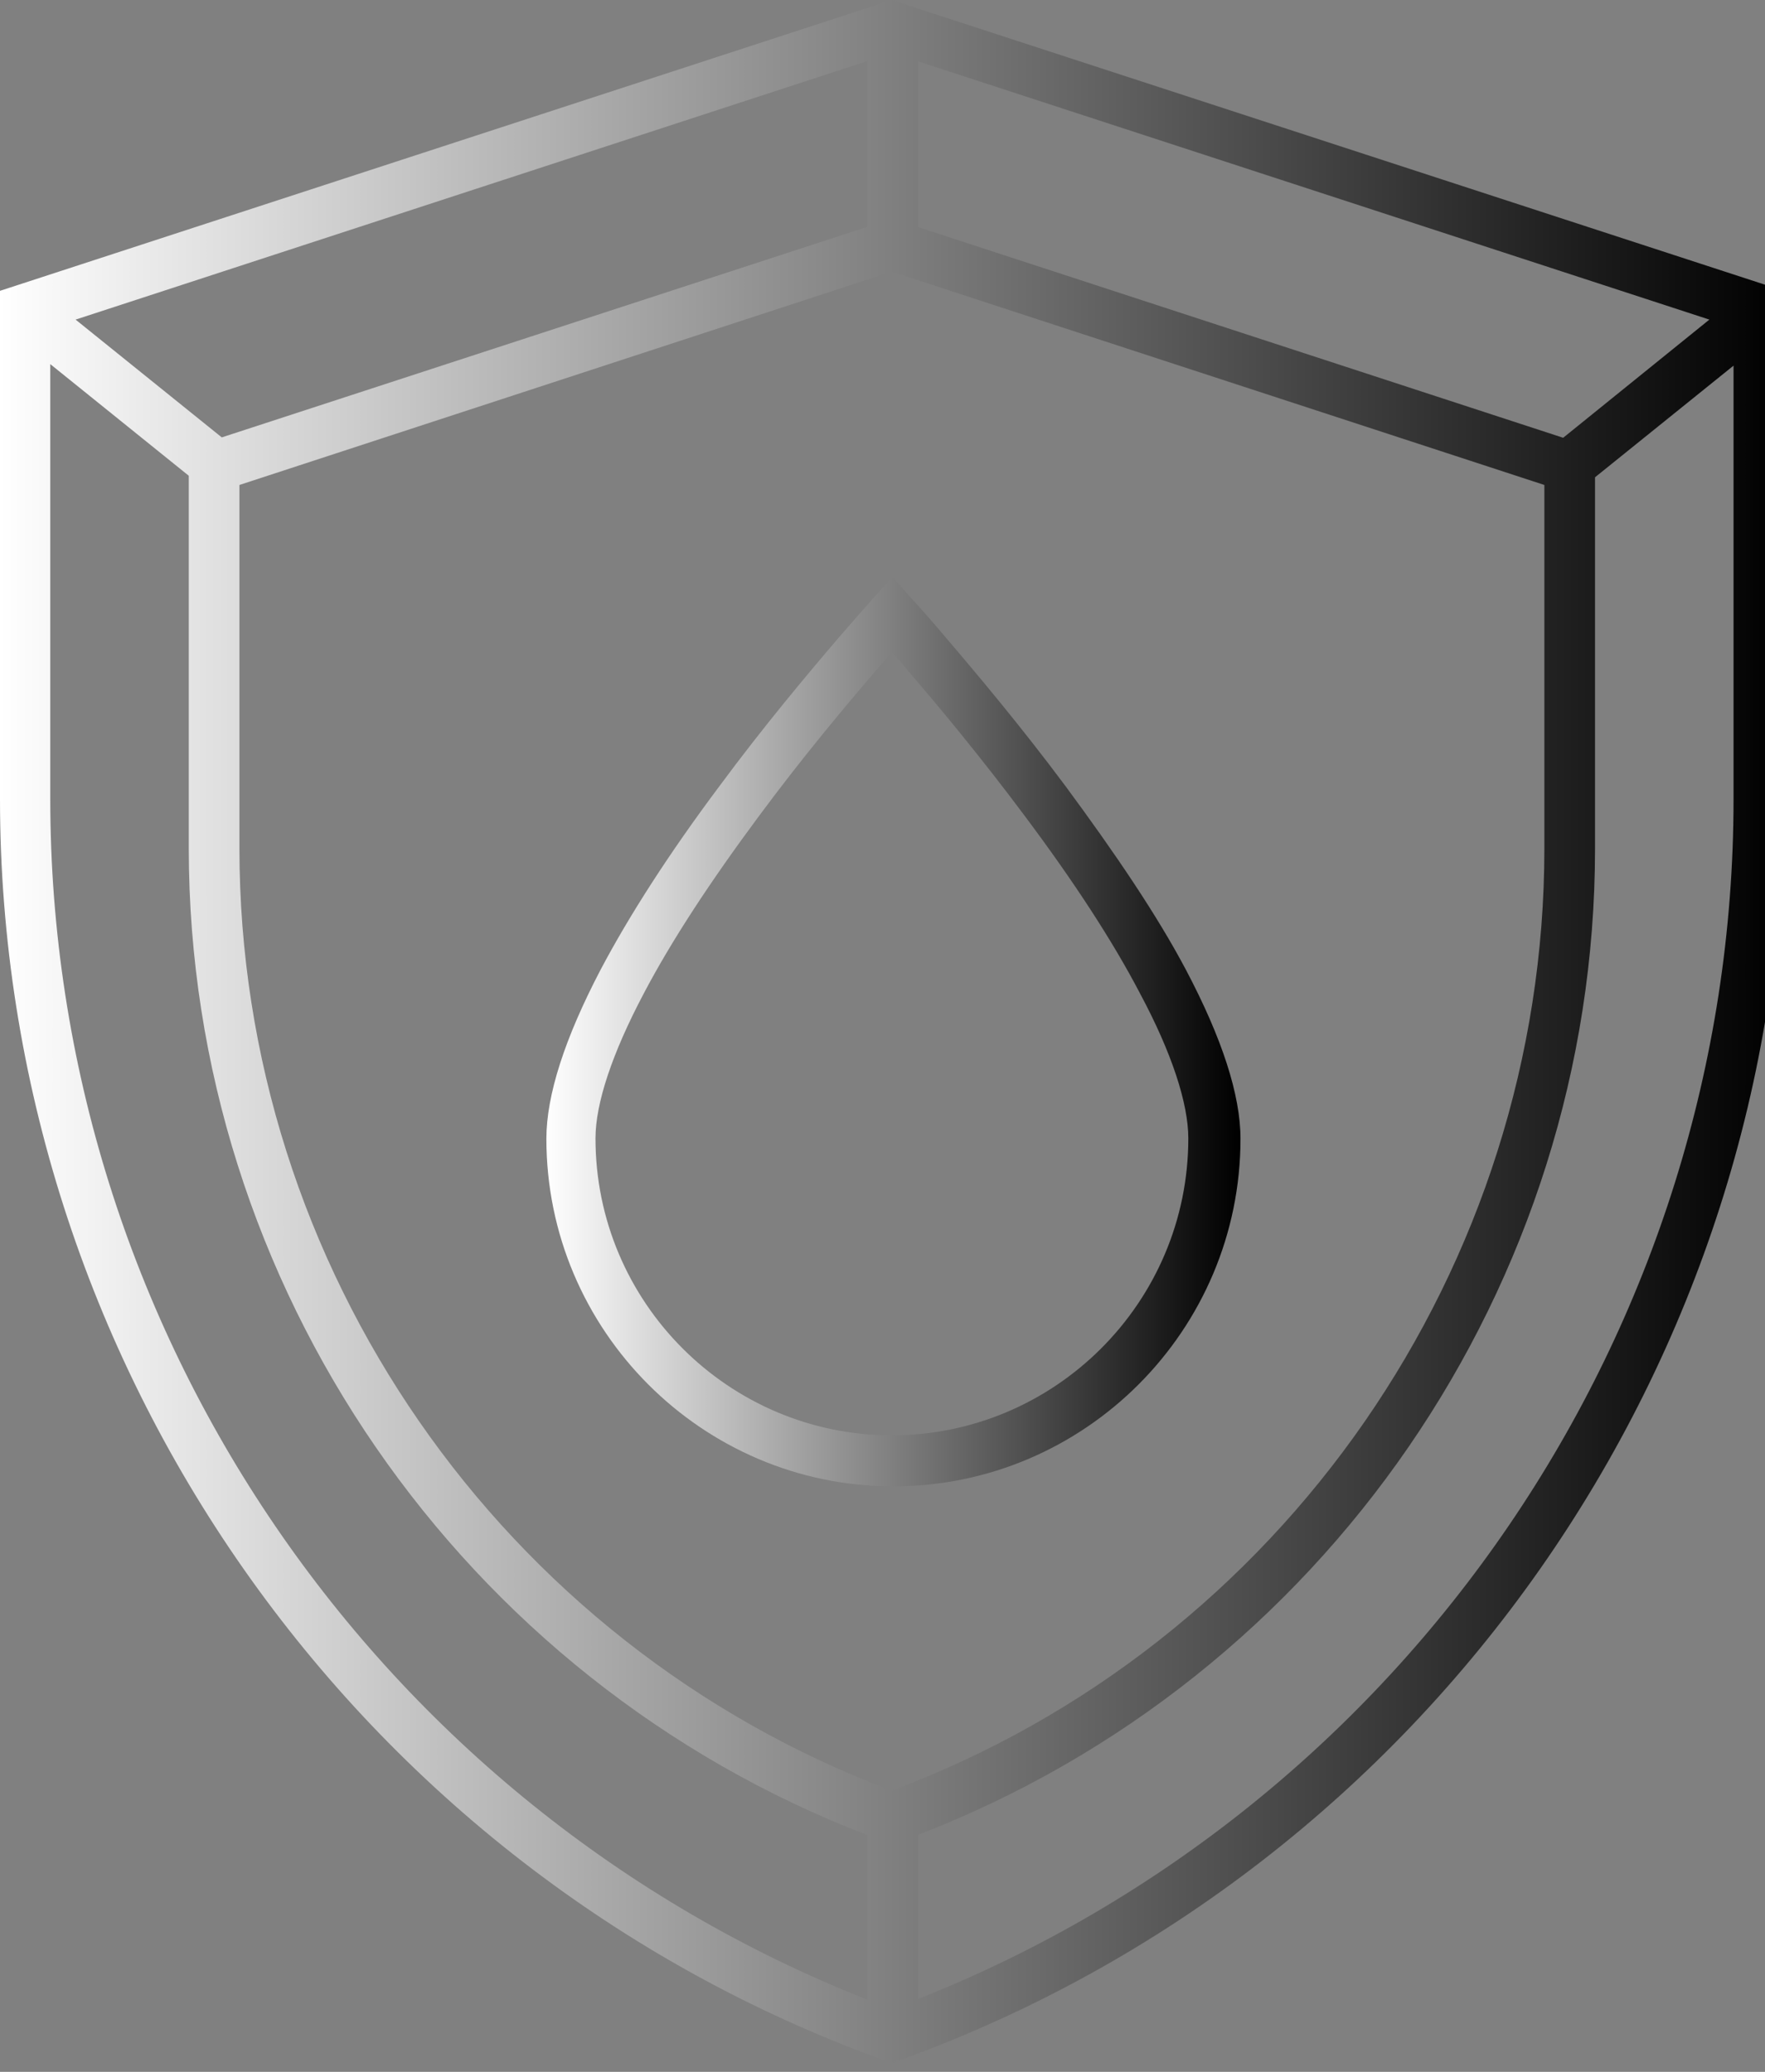
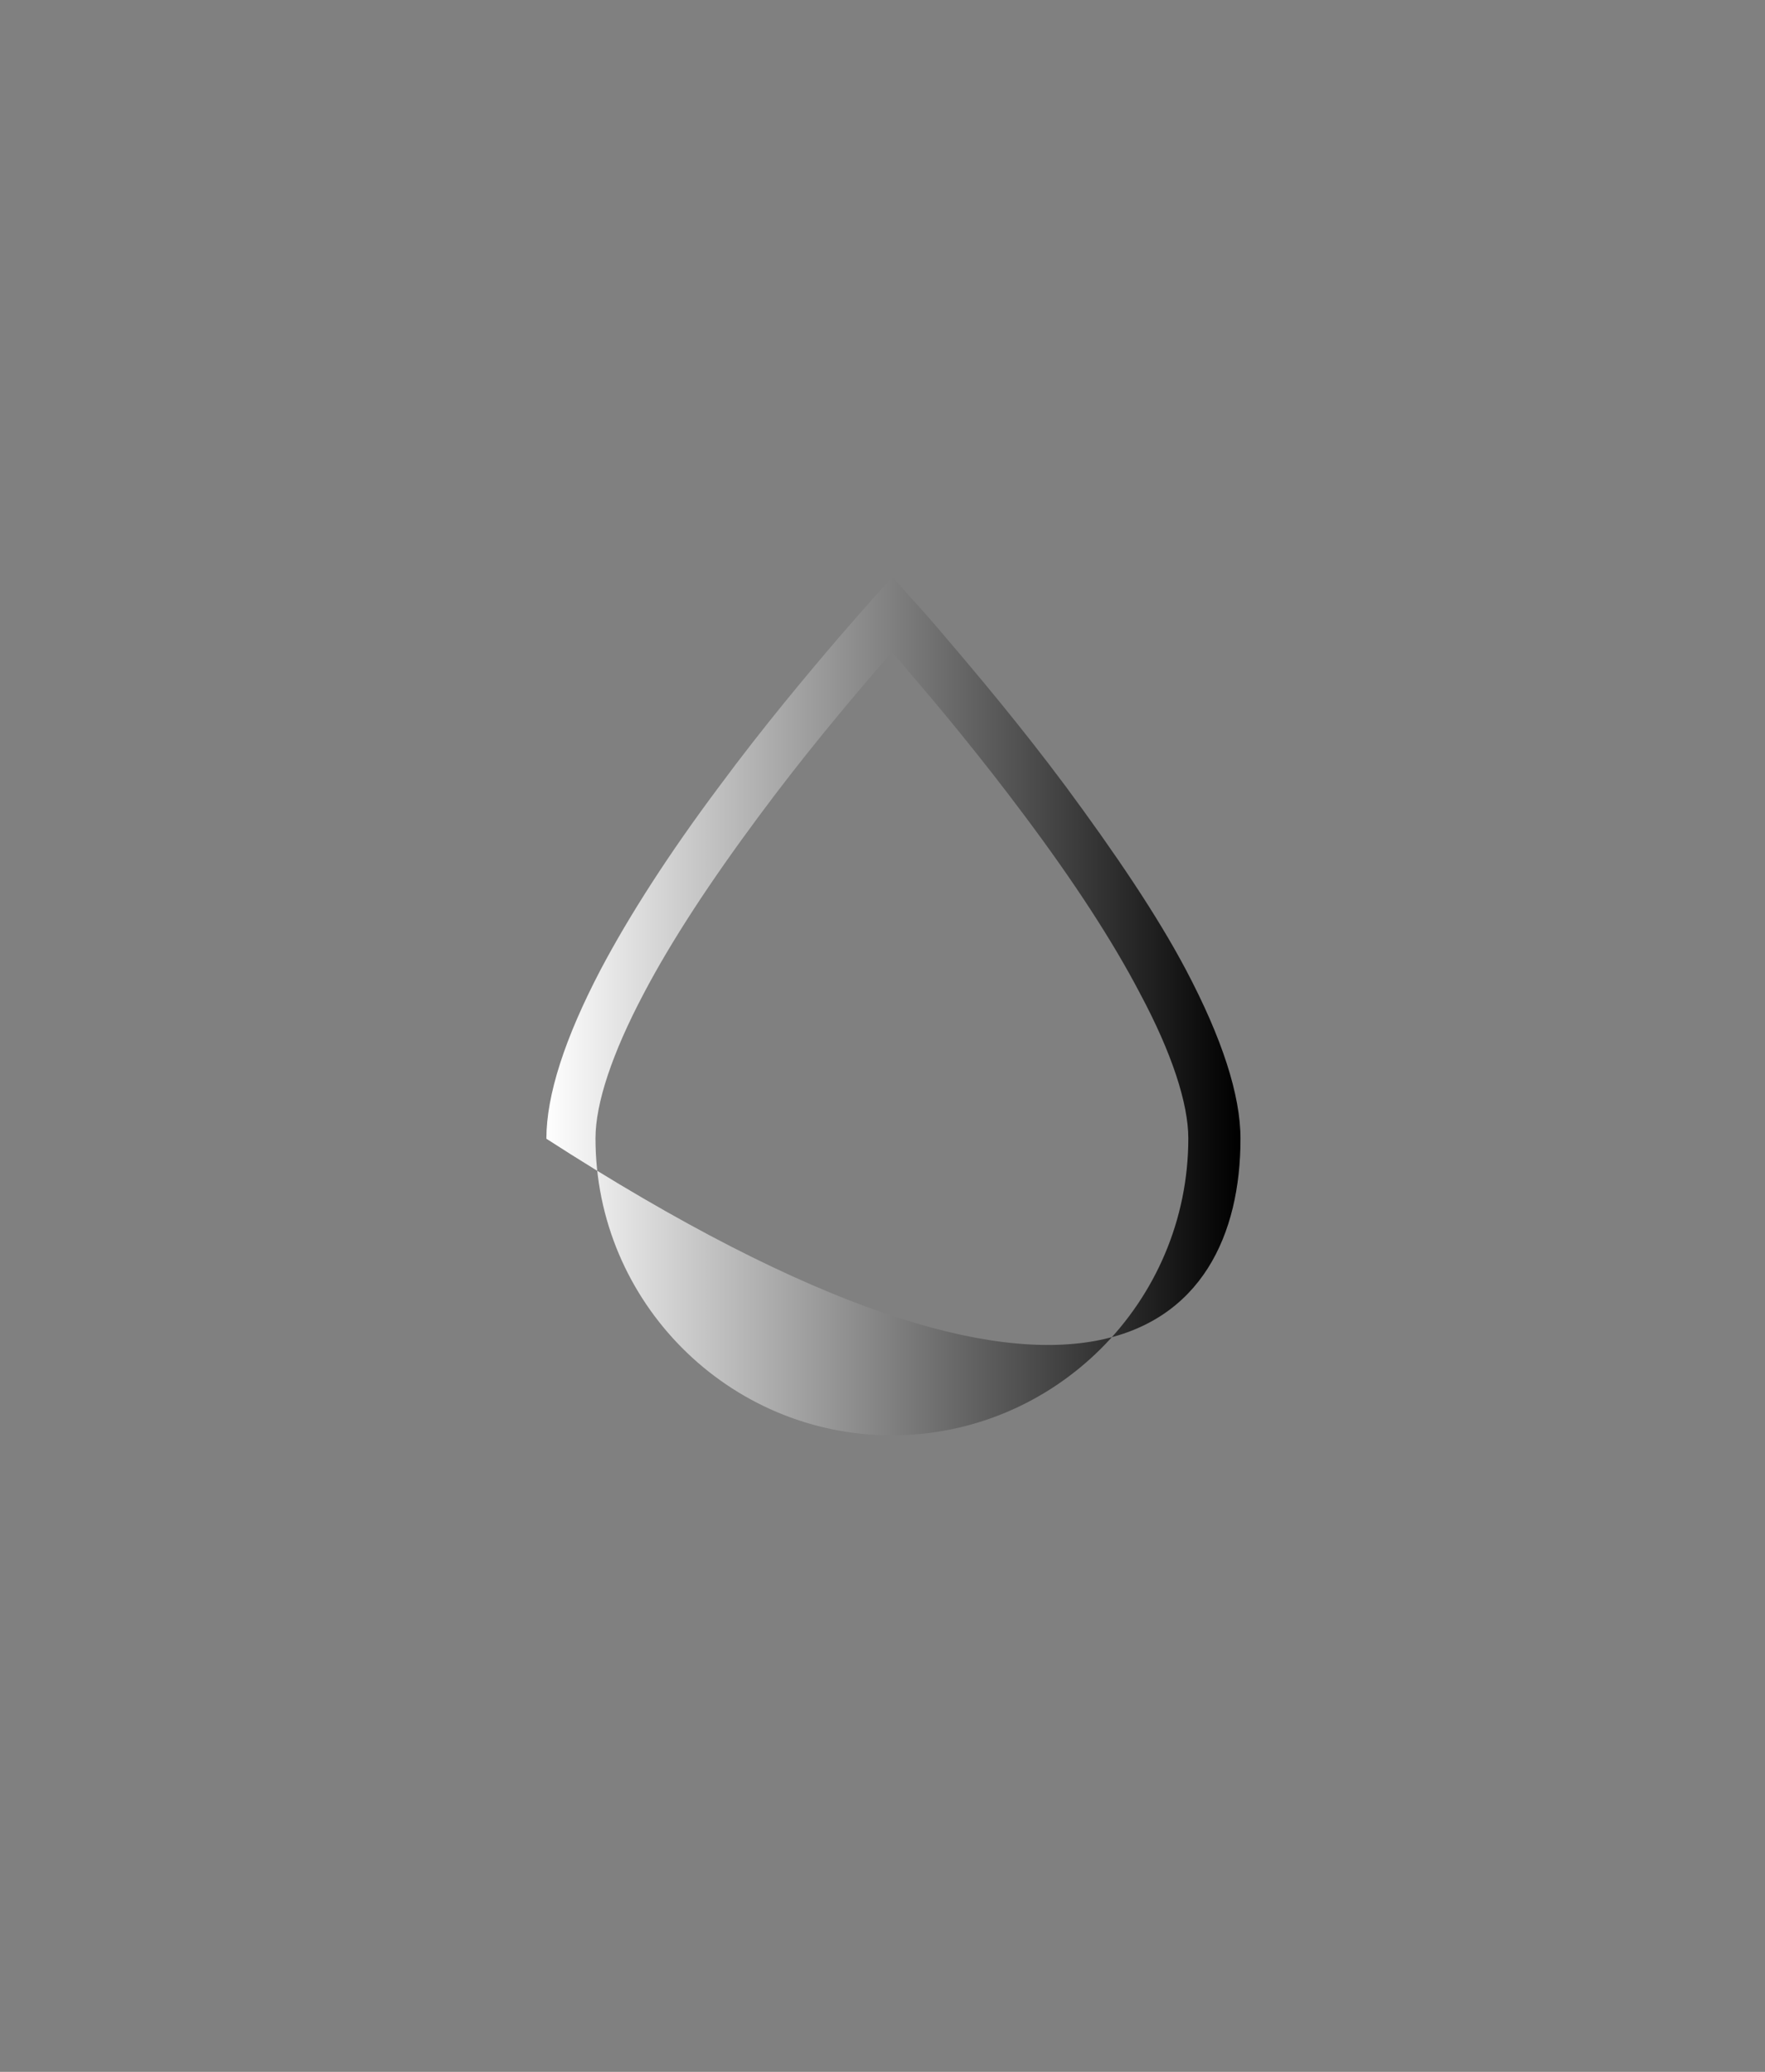
<svg xmlns="http://www.w3.org/2000/svg" width="46" height="54" viewBox="0 0 46 54" fill="none">
  <rect x="0" y="0" width="46" height="54" fill="#808080" stroke="none" />
  <desc>			Created with Pixso.	</desc>
  <defs>
    <clipPath id="clip201_852">
      <rect id="Calque_1" width="46" height="54" fill="white" fill-opacity="0" />
    </clipPath>
    <linearGradient x1="0" y1="26.895" x2="46.499" y2="26.895" id="paint_linear_201_853_0" gradientUnits="userSpaceOnUse">
      <stop stop-color="#FFFFFF" />
      <stop offset="1" stop-color="#000000" />
    </linearGradient>
    <linearGradient x1="14.207" y1="26.895" x2="32.292" y2="26.895" id="paint_linear_201_854_0" gradientUnits="userSpaceOnUse">
      <stop stop-color="#FFFFFF" />
      <stop offset="1" stop-color="#000000" />
    </linearGradient>
  </defs>
  <g clip-path="url(#clip201_852)">
-     <path id="path" d="M23.24 0L0 7.58L0 20.82C0 35.49 9.25 48.71 23.02 53.69L23.24 53.77L23.47 53.69C37.24 48.7 46.49 35.49 46.49 20.82L46.49 7.58L23.24 0ZM40.74 11.41L23.93 5.92L23.93 1.6L44.55 8.33L40.74 11.41ZM23.24 46.67C13.06 42.85 6.24 33.01 6.24 22.11L6.24 12.64L23.24 7.08L40.25 12.64L40.25 22.11C40.25 33.01 33.43 42.87 23.24 46.67ZM5.78 11.4L1.97 8.33L22.61 1.59L22.61 5.91L5.78 11.4ZM1.31 20.82L1.31 9.49L4.92 12.4L4.92 22.11C4.92 33.5 12.02 43.77 22.61 47.83L22.61 52.12C9.84 47.09 1.31 34.65 1.31 20.82ZM23.93 52.1L23.93 47.82C34.5 43.75 41.57 33.49 41.57 22.12L41.57 12.44L45.18 9.53L45.18 20.83C45.18 34.62 36.68 47.05 23.93 52.1Z" fill="url(#paint_linear_201_853_0)" fill-opacity="1" fill-rule="nonzero" />
-     <path id="path" d="M27.77 20.49C26.6 18.92 25.43 17.53 24.66 16.63C24.3 16.2 23.98 15.84 23.74 15.58L23.26 15.04L22.77 15.58C22.54 15.84 22.22 16.2 21.85 16.63C21.08 17.53 19.91 18.92 18.75 20.49C17.44 22.24 16.4 23.86 15.65 25.28C14.72 27.06 14.24 28.54 14.24 29.68C14.24 34.67 18.3 38.74 23.28 38.74C28.27 38.74 32.33 34.67 32.33 29.68C32.33 28.54 31.85 27.06 30.91 25.28C30.16 23.86 29.07 22.25 27.77 20.49ZM23.24 37.41C18.99 37.41 15.52 33.94 15.52 29.67C15.52 28.76 15.95 27.46 16.78 25.89C17.5 24.52 18.51 22.98 19.78 21.27C20.92 19.73 22.06 18.37 22.82 17.49C22.97 17.31 23.11 17.16 23.24 17C23.38 17.14 23.52 17.3 23.67 17.49C24.43 18.37 25.57 19.74 26.71 21.27C27.99 22.98 29 24.53 29.71 25.89C30.54 27.44 30.97 28.76 30.97 29.67C30.97 33.94 27.5 37.41 23.24 37.41Z" fill="url(#paint_linear_201_854_0)" fill-opacity="1" fill-rule="nonzero" />
+     <path id="path" d="M27.77 20.49C26.6 18.92 25.43 17.53 24.66 16.63C24.3 16.2 23.98 15.84 23.74 15.58L23.26 15.04L22.77 15.58C22.54 15.84 22.22 16.2 21.85 16.63C21.08 17.53 19.91 18.92 18.75 20.49C17.44 22.24 16.4 23.86 15.65 25.28C14.72 27.06 14.24 28.54 14.24 29.68C28.27 38.74 32.33 34.67 32.33 29.68C32.33 28.54 31.85 27.06 30.91 25.28C30.16 23.86 29.07 22.25 27.77 20.49ZM23.24 37.41C18.99 37.41 15.52 33.94 15.52 29.67C15.52 28.76 15.95 27.46 16.78 25.89C17.5 24.52 18.51 22.98 19.78 21.27C20.92 19.73 22.06 18.37 22.82 17.49C22.97 17.31 23.11 17.16 23.24 17C23.38 17.14 23.52 17.3 23.67 17.49C24.43 18.37 25.57 19.74 26.71 21.27C27.99 22.98 29 24.53 29.71 25.89C30.54 27.44 30.97 28.76 30.97 29.67C30.97 33.94 27.5 37.41 23.24 37.41Z" fill="url(#paint_linear_201_854_0)" fill-opacity="1" fill-rule="nonzero" />
  </g>
</svg>